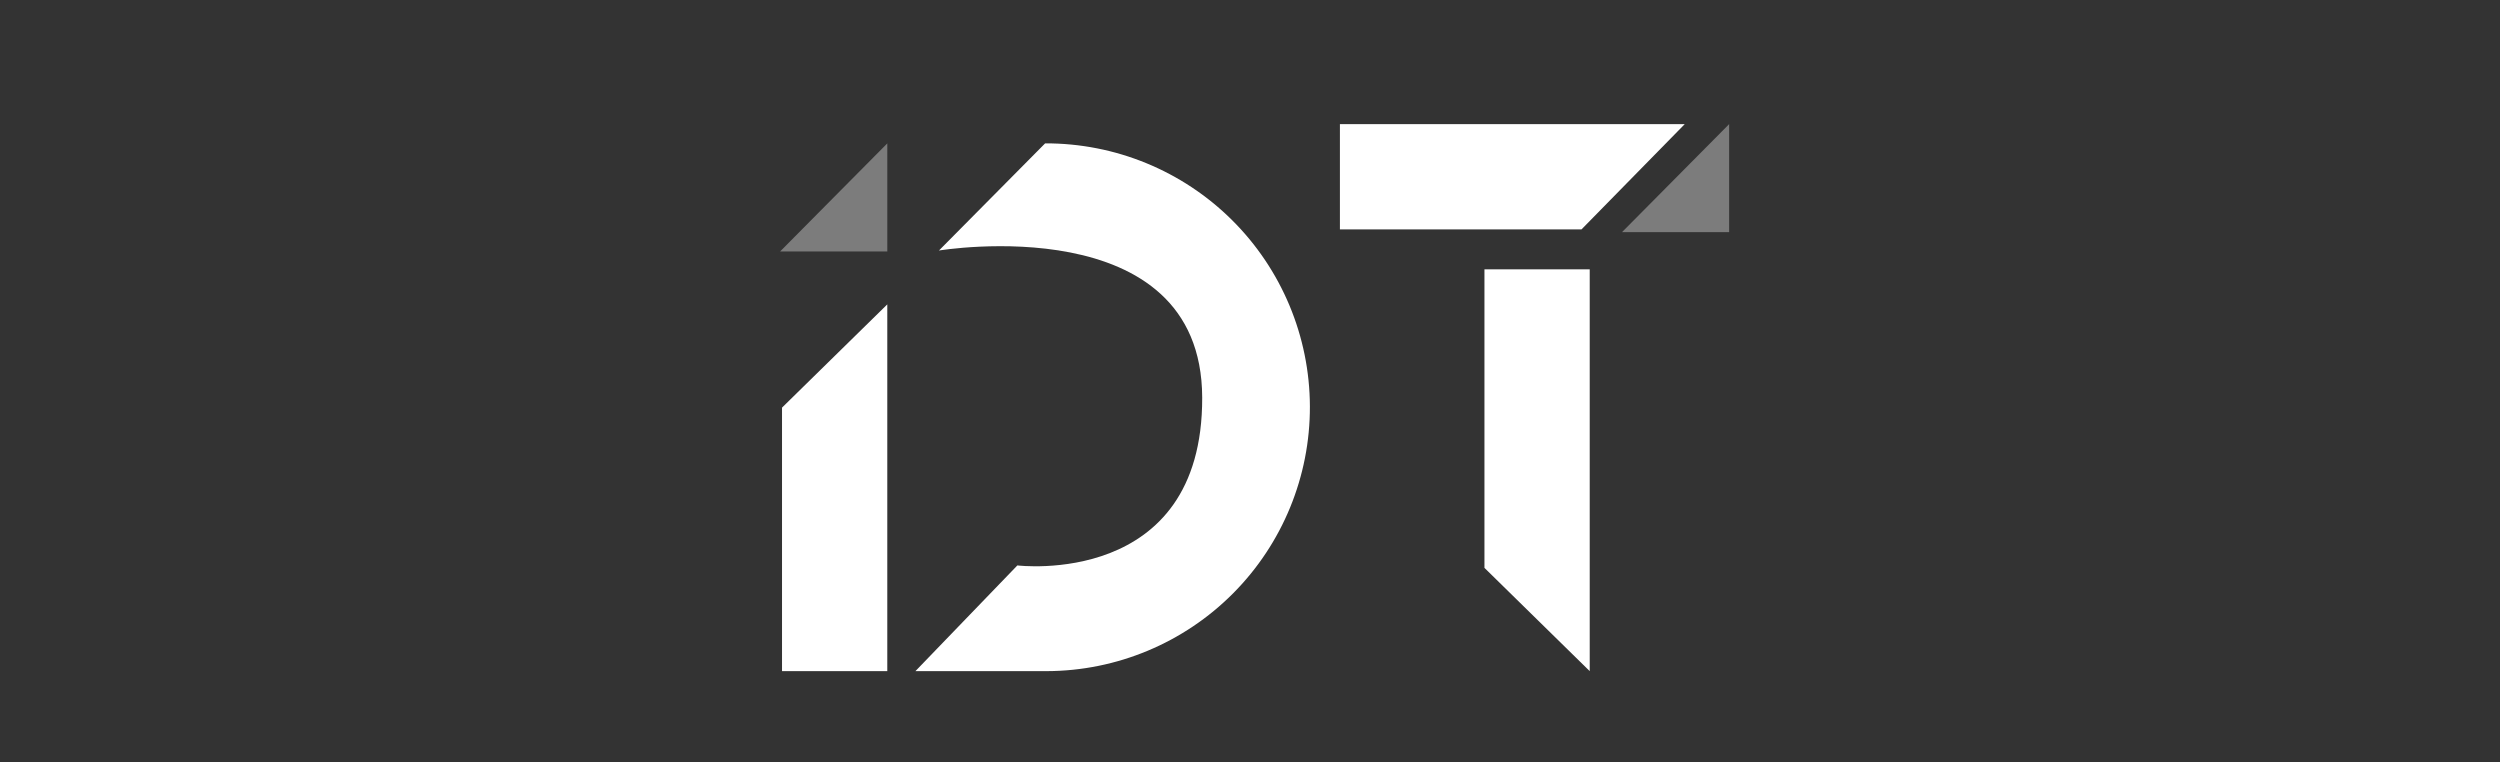
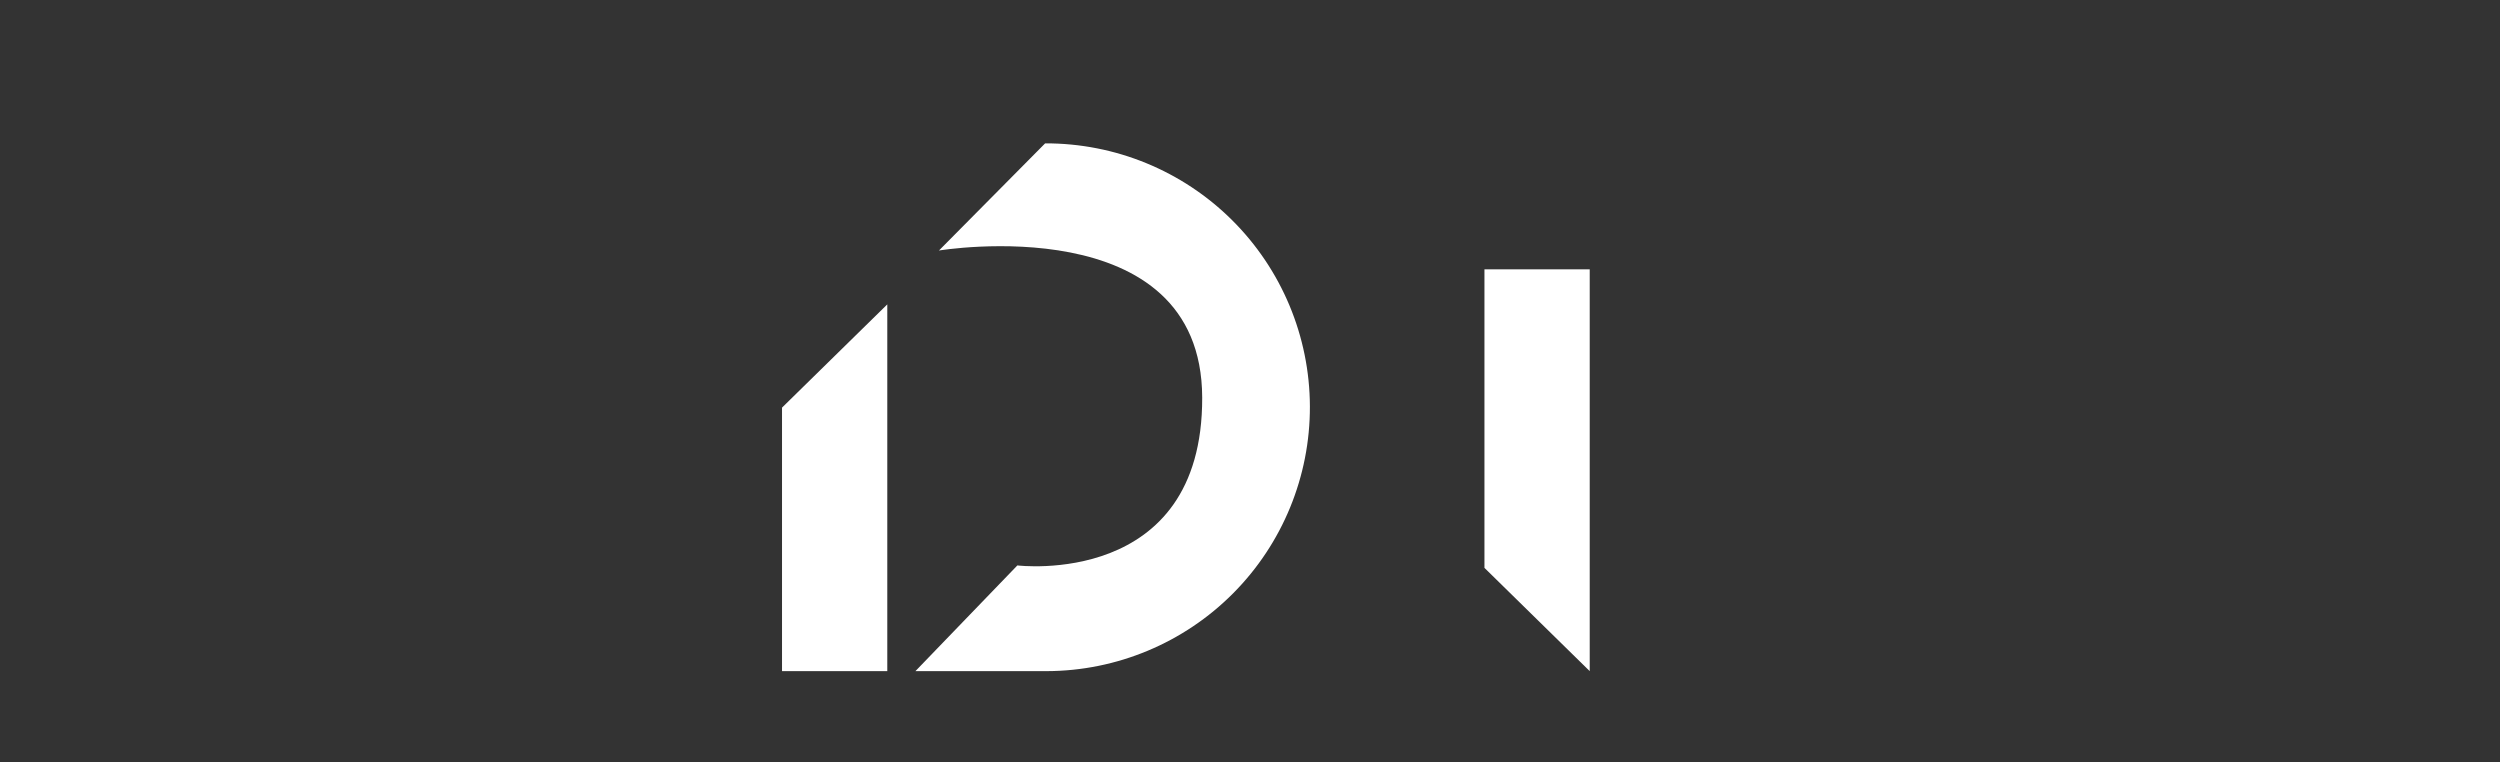
<svg xmlns="http://www.w3.org/2000/svg" width="141" height="43" viewBox="0 0 141 43" fill="none">
  <rect x="0" y="0" width="141" height="43" fill="#333333" stroke="none" />
  <g clip-path="url(#clip0_2_2)">
    <path opacity="0.998" d="M52.957 14.129L58.945 8.086C62.892 8.073 66.683 9.628 69.484 12.41C72.284 15.191 73.865 18.972 73.878 22.919C73.891 26.866 72.336 30.657 69.554 33.458C66.772 36.258 62.992 37.839 59.045 37.852H51.63L55.83 33.496L57.379 31.89C57.379 31.89 67.835 33.184 67.804 22.423C67.773 11.662 52.957 14.129 52.957 14.129Z" fill="white" />
    <path opacity="0.998" d="M50.043 17.167V37.851H44.106V22.99L50.043 17.167Z" fill="white" />
    <path opacity="0.998" d="M89.66 37.852V15.191H83.723V32.028L89.66 37.852Z" fill="white" />
-     <path opacity="0.998" d="M95.02 7L75.571 7V12.937H89.197L95.02 7Z" fill="white" />
-     <path d="M50.044 8.086V14.181H44L50.044 8.086Z" fill="#7C7C7C" />
-     <path d="M97.524 7V13.094H91.48L97.524 7Z" fill="#7C7C7C" />
  </g>
  <defs>
    <clipPath id="clip0_2_2">
      <rect width="53.524" height="30.851" fill="white" transform="translate(44 7)" />
    </clipPath>
  </defs>
</svg>